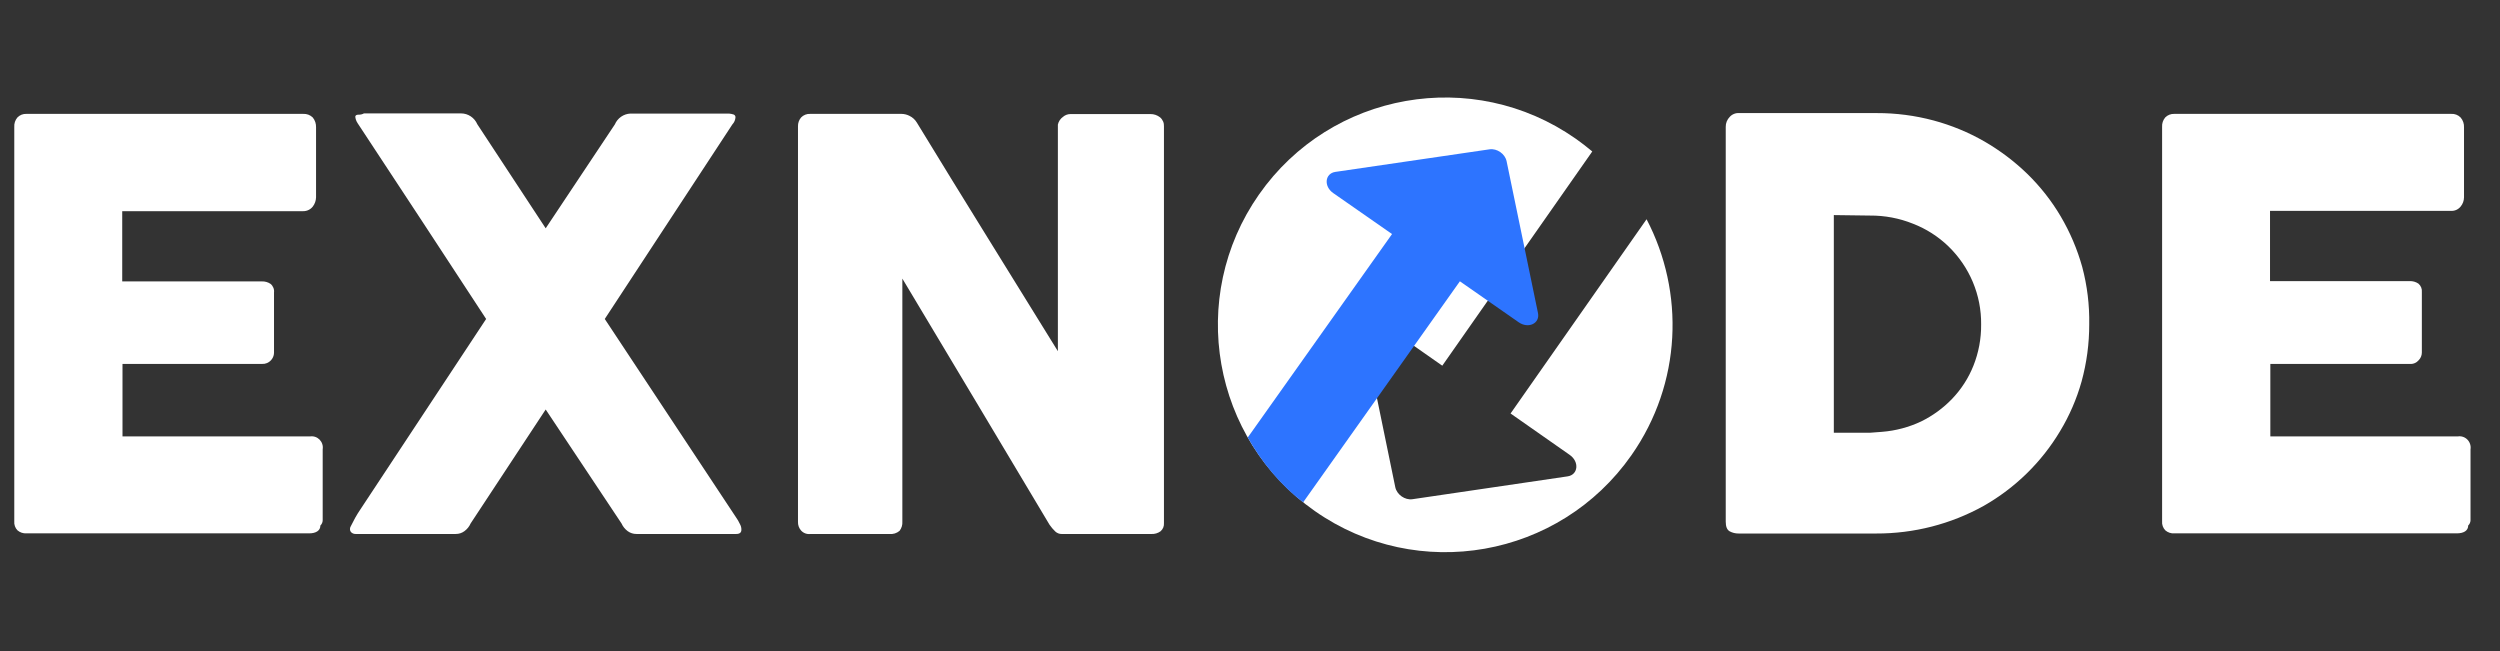
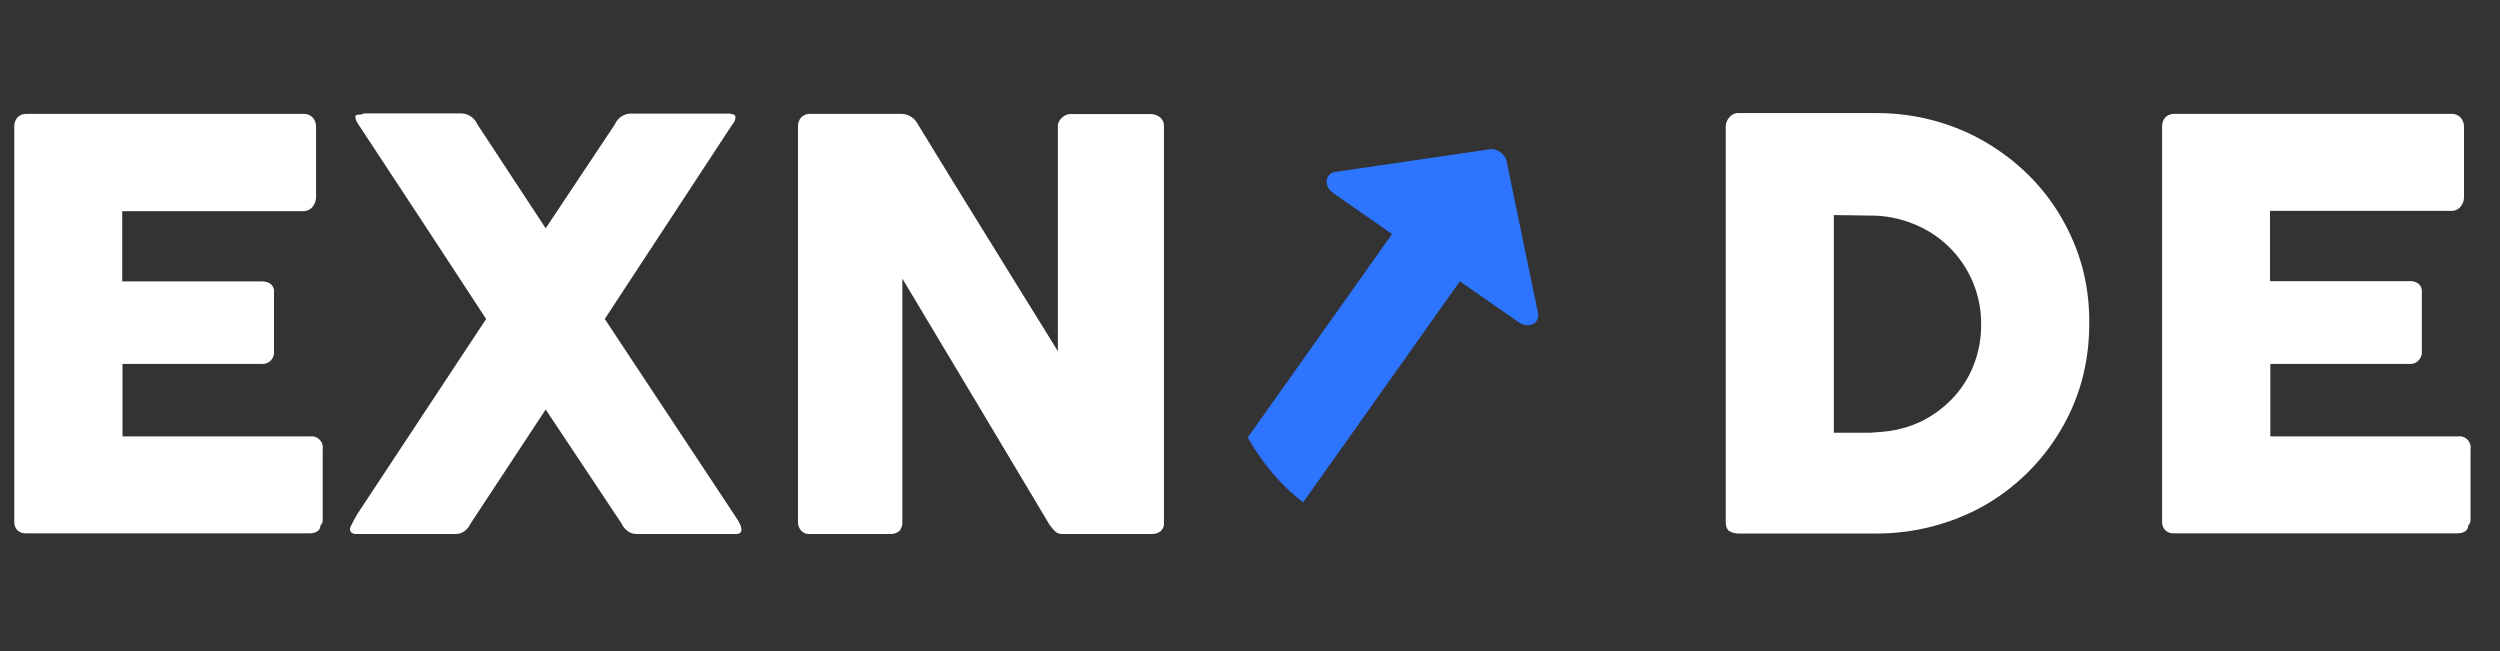
<svg xmlns="http://www.w3.org/2000/svg" width="119" height="31" viewBox="0 0 119 31" fill="none">
  <rect x="0" y="0" width="119" height="31" fill="#333333" stroke="none" />
  <g clip-path="url(#clip0_442_352)">
    <path d="M0.68 6.042C0.669 5.879 0.722 5.718 0.827 5.593C0.883 5.535 0.95 5.489 1.026 5.459C1.101 5.43 1.181 5.416 1.262 5.421H14.431C14.515 5.416 14.599 5.429 14.678 5.458C14.757 5.488 14.828 5.534 14.888 5.593C14.996 5.725 15.051 5.893 15.044 6.064V9.393C15.04 9.553 14.986 9.707 14.888 9.834C14.834 9.903 14.764 9.958 14.685 9.996C14.606 10.034 14.519 10.053 14.431 10.052H5.818V13.395H12.461C12.611 13.389 12.757 13.43 12.882 13.515C12.94 13.564 12.985 13.627 13.013 13.697C13.042 13.768 13.052 13.844 13.043 13.919V16.784C13.043 16.89 13.011 16.994 12.951 17.082C12.892 17.17 12.808 17.24 12.71 17.282C12.636 17.313 12.556 17.327 12.475 17.323H5.831V20.773H14.762C14.845 20.761 14.928 20.769 15.007 20.796C15.085 20.823 15.156 20.868 15.214 20.927C15.272 20.988 15.316 21.06 15.341 21.14C15.367 21.219 15.373 21.303 15.36 21.386V24.767C15.359 24.814 15.349 24.859 15.33 24.902C15.311 24.944 15.284 24.983 15.25 25.015C15.25 25.261 15.036 25.388 14.711 25.388H1.263C1.107 25.398 0.953 25.347 0.835 25.247C0.778 25.19 0.735 25.121 0.709 25.046C0.682 24.971 0.672 24.891 0.68 24.812V6.042ZM16.689 25.066L16.903 24.654C16.977 24.52 17.066 24.377 17.162 24.236L23.14 15.183L20.122 10.575L17.095 5.974C17.049 5.909 17.007 5.842 16.97 5.772C16.939 5.706 16.919 5.635 16.911 5.562C16.911 5.488 16.977 5.458 17.066 5.458C17.156 5.462 17.245 5.441 17.324 5.398H21.945C22.11 5.398 22.271 5.447 22.408 5.539C22.546 5.631 22.654 5.761 22.72 5.914L25.975 10.867L29.267 5.922C29.33 5.774 29.433 5.648 29.563 5.557C29.692 5.466 29.846 5.414 30.005 5.406H34.699C34.774 5.412 34.849 5.427 34.92 5.45C34.947 5.46 34.969 5.478 34.985 5.5C35 5.523 35.009 5.55 35.009 5.578C35.003 5.706 34.951 5.828 34.861 5.922L28.787 15.183L35.024 24.609C35.102 24.717 35.169 24.832 35.224 24.953C35.27 25.033 35.292 25.124 35.29 25.216C35.29 25.35 35.208 25.417 35.046 25.417H30.293C30.144 25.418 29.999 25.371 29.879 25.283C29.75 25.188 29.649 25.062 29.584 24.916L25.975 19.492L22.402 24.916C22.338 25.062 22.236 25.188 22.107 25.283C21.987 25.372 21.842 25.419 21.694 25.417H16.926C16.859 25.418 16.794 25.397 16.741 25.357C16.714 25.337 16.693 25.311 16.679 25.281C16.665 25.251 16.658 25.218 16.659 25.185C16.657 25.143 16.668 25.102 16.689 25.066ZM37.984 6.012C37.979 5.859 38.032 5.71 38.131 5.593C38.187 5.534 38.254 5.488 38.33 5.459C38.405 5.429 38.486 5.416 38.567 5.421H42.915C43.048 5.423 43.18 5.456 43.298 5.518C43.442 5.589 43.563 5.701 43.645 5.84C44.767 7.68 45.882 9.493 46.989 11.278L50.355 16.717V5.929C50.388 5.782 50.474 5.651 50.598 5.563C50.7 5.474 50.832 5.427 50.967 5.429H54.754C54.922 5.425 55.086 5.481 55.219 5.585C55.282 5.638 55.331 5.705 55.364 5.781C55.396 5.856 55.409 5.938 55.404 6.019V24.894C55.41 24.968 55.399 25.043 55.371 25.112C55.342 25.181 55.298 25.242 55.24 25.291C55.114 25.381 54.961 25.426 54.806 25.418H50.54C50.425 25.42 50.313 25.377 50.23 25.298C50.128 25.2 50.037 25.092 49.957 24.976L46.458 19.119C45.292 17.164 44.123 15.212 42.952 13.261V24.827C42.964 24.985 42.916 25.142 42.819 25.268C42.754 25.324 42.677 25.366 42.595 25.392C42.513 25.417 42.426 25.426 42.34 25.418H38.568C38.485 25.427 38.402 25.417 38.325 25.387C38.247 25.357 38.179 25.308 38.125 25.246C38.029 25.133 37.979 24.989 37.984 24.842V6.012H37.984ZM99.447 15.437C99.449 16.354 99.327 17.268 99.085 18.153C98.852 18.985 98.507 19.783 98.059 20.525C97.179 21.999 95.927 23.223 94.427 24.078C92.864 24.948 91.099 25.401 89.305 25.395H82.758C82.609 25.397 82.462 25.361 82.33 25.29C82.204 25.216 82.145 25.066 82.145 24.826V6.041C82.143 5.952 82.159 5.865 82.192 5.782C82.225 5.7 82.275 5.625 82.337 5.562C82.394 5.499 82.465 5.45 82.545 5.419C82.624 5.388 82.71 5.376 82.795 5.383H89.342C90.251 5.381 91.157 5.499 92.036 5.734C92.881 5.961 93.692 6.295 94.45 6.729C95.196 7.16 95.885 7.68 96.502 8.278C97.118 8.879 97.652 9.558 98.089 10.298C98.534 11.054 98.879 11.864 99.114 12.707C99.351 13.597 99.463 14.516 99.447 15.437ZM87.29 10.238V20.599H89.002L89.585 20.555C90.231 20.504 90.861 20.337 91.446 20.061C91.998 19.79 92.498 19.426 92.922 18.983C93.357 18.529 93.701 17.995 93.933 17.413C94.183 16.788 94.308 16.119 94.302 15.445C94.31 14.752 94.175 14.065 93.907 13.425C93.638 12.785 93.241 12.205 92.74 11.721C92.258 11.257 91.688 10.893 91.062 10.65C90.41 10.387 89.713 10.255 89.01 10.261L87.29 10.238ZM102.916 6.042C102.905 5.879 102.958 5.718 103.063 5.593C103.119 5.535 103.187 5.489 103.262 5.46C103.337 5.43 103.418 5.417 103.499 5.421H116.674C116.757 5.415 116.841 5.427 116.919 5.457C116.997 5.487 117.067 5.533 117.125 5.593C117.238 5.723 117.296 5.892 117.287 6.064V9.394C117.286 9.555 117.228 9.711 117.125 9.834C117.069 9.903 116.997 9.957 116.916 9.993C116.836 10.028 116.748 10.043 116.66 10.037H108.053V13.381H114.696C114.845 13.374 114.993 13.416 115.117 13.5C115.175 13.549 115.221 13.612 115.249 13.682C115.277 13.753 115.288 13.829 115.28 13.904V16.785C115.279 16.919 115.226 17.048 115.132 17.144C115.081 17.205 115.017 17.253 114.943 17.284C114.87 17.316 114.79 17.329 114.711 17.323H108.068V20.772H116.999C117.081 20.76 117.165 20.768 117.243 20.795C117.322 20.822 117.392 20.867 117.45 20.927C117.508 20.987 117.552 21.06 117.577 21.139C117.603 21.219 117.61 21.303 117.597 21.386V24.767C117.594 24.86 117.555 24.949 117.486 25.014C117.486 25.261 117.272 25.388 116.94 25.388H103.499C103.422 25.394 103.344 25.384 103.27 25.359C103.197 25.335 103.129 25.296 103.071 25.246C103.015 25.189 102.972 25.12 102.946 25.045C102.919 24.97 102.909 24.891 102.916 24.812V6.042V6.042Z" fill="white" />
    <g clip-path="url(#clip1_442_352)">
-       <path d="M75.792 7.21L68.653 17.407L65.835 15.433C65.371 15.108 64.809 15.38 64.912 15.88L66.415 23.189C66.489 23.544 66.875 23.815 67.234 23.762L74.617 22.675C75.122 22.601 75.185 21.98 74.721 21.655L71.903 19.682L78.377 10.436C80.193 13.904 80.057 18.241 77.656 21.669C74.229 26.564 67.482 27.754 62.587 24.326C57.691 20.899 56.502 14.152 59.929 9.257C63.357 4.361 70.104 3.172 74.999 6.599C75.275 6.793 75.54 6.997 75.792 7.21Z" fill="white" />
      <path d="M71.714 7.674C71.641 7.323 71.257 7.055 70.9 7.108L63.565 8.182C63.063 8.256 63 8.869 63.461 9.19L66.261 11.141L59.392 20.826C60.034 21.956 60.916 23.066 62.03 23.91L69.49 13.39L72.291 15.341C72.752 15.662 73.31 15.394 73.208 14.9L71.714 7.674Z" fill="#2D74FF" />
    </g>
  </g>
  <defs>
    <clipPath id="clip0_442_352">
      <rect width="118.262" height="30.918" fill="white" transform="translate(0 0.004)" />
    </clipPath>
    <clipPath id="clip1_442_352">
      <rect width="21.643" height="21.643" fill="white" transform="translate(57.972 4.642)" />
    </clipPath>
  </defs>
</svg>